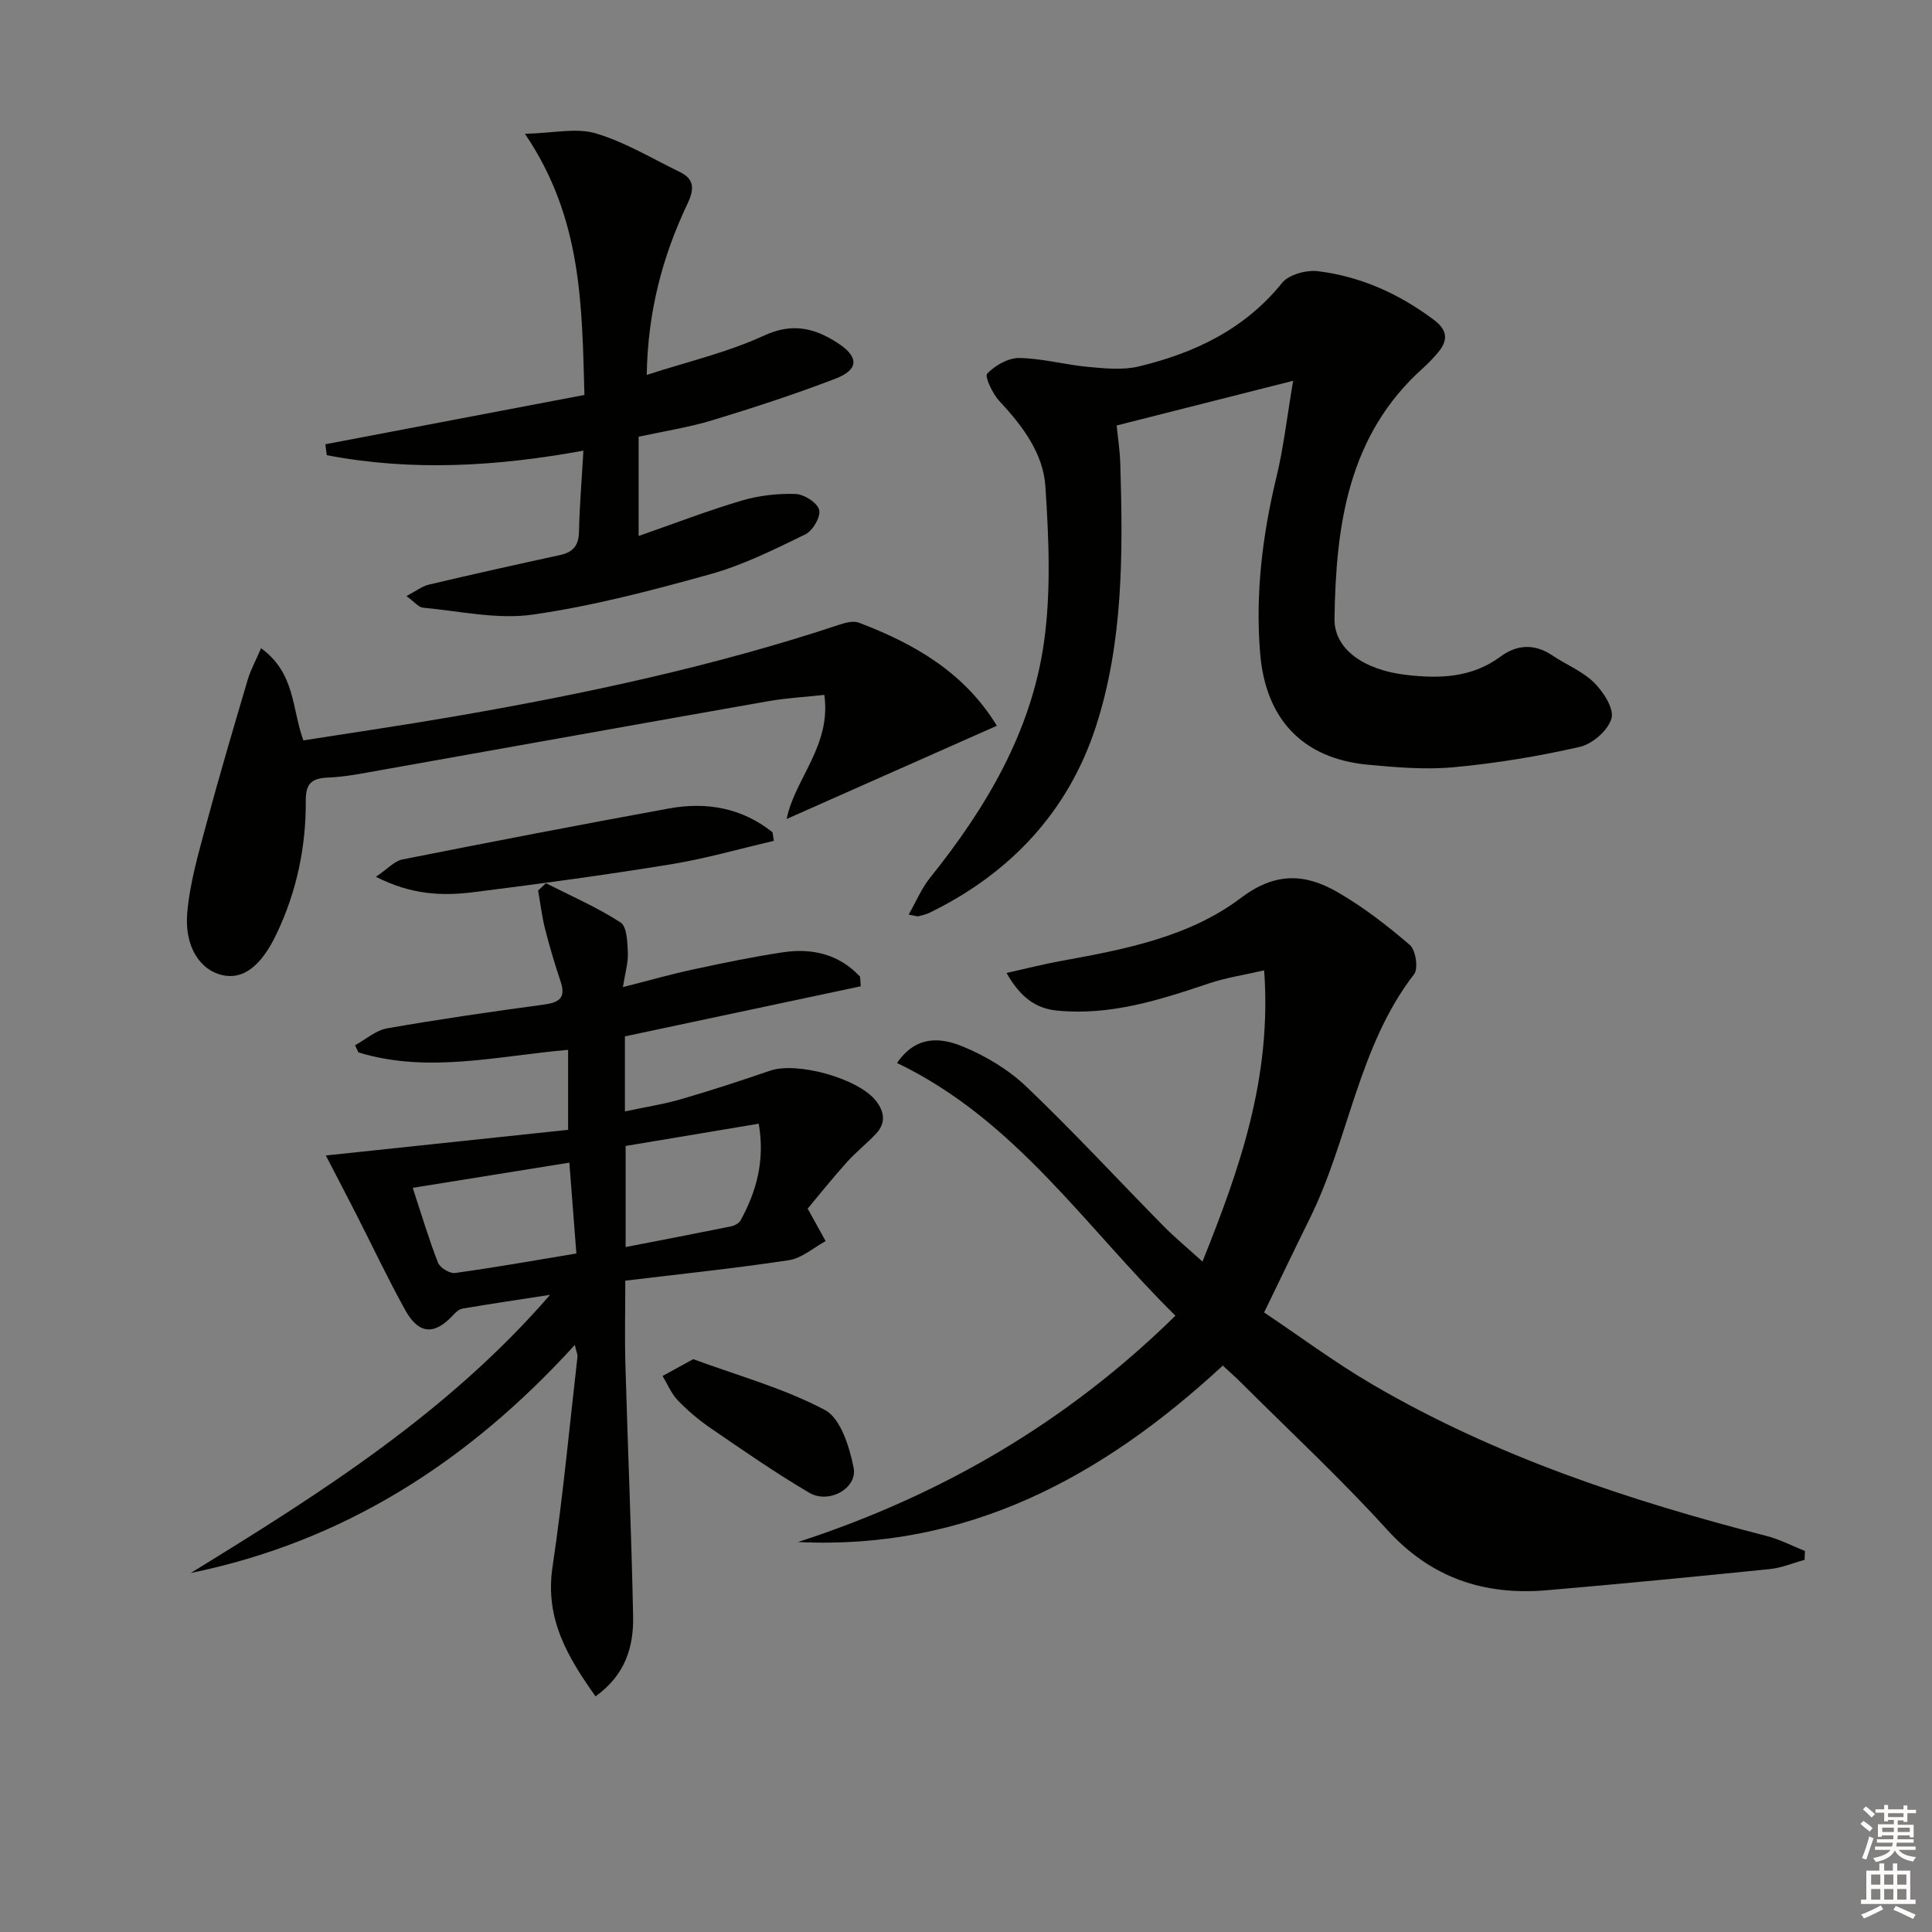
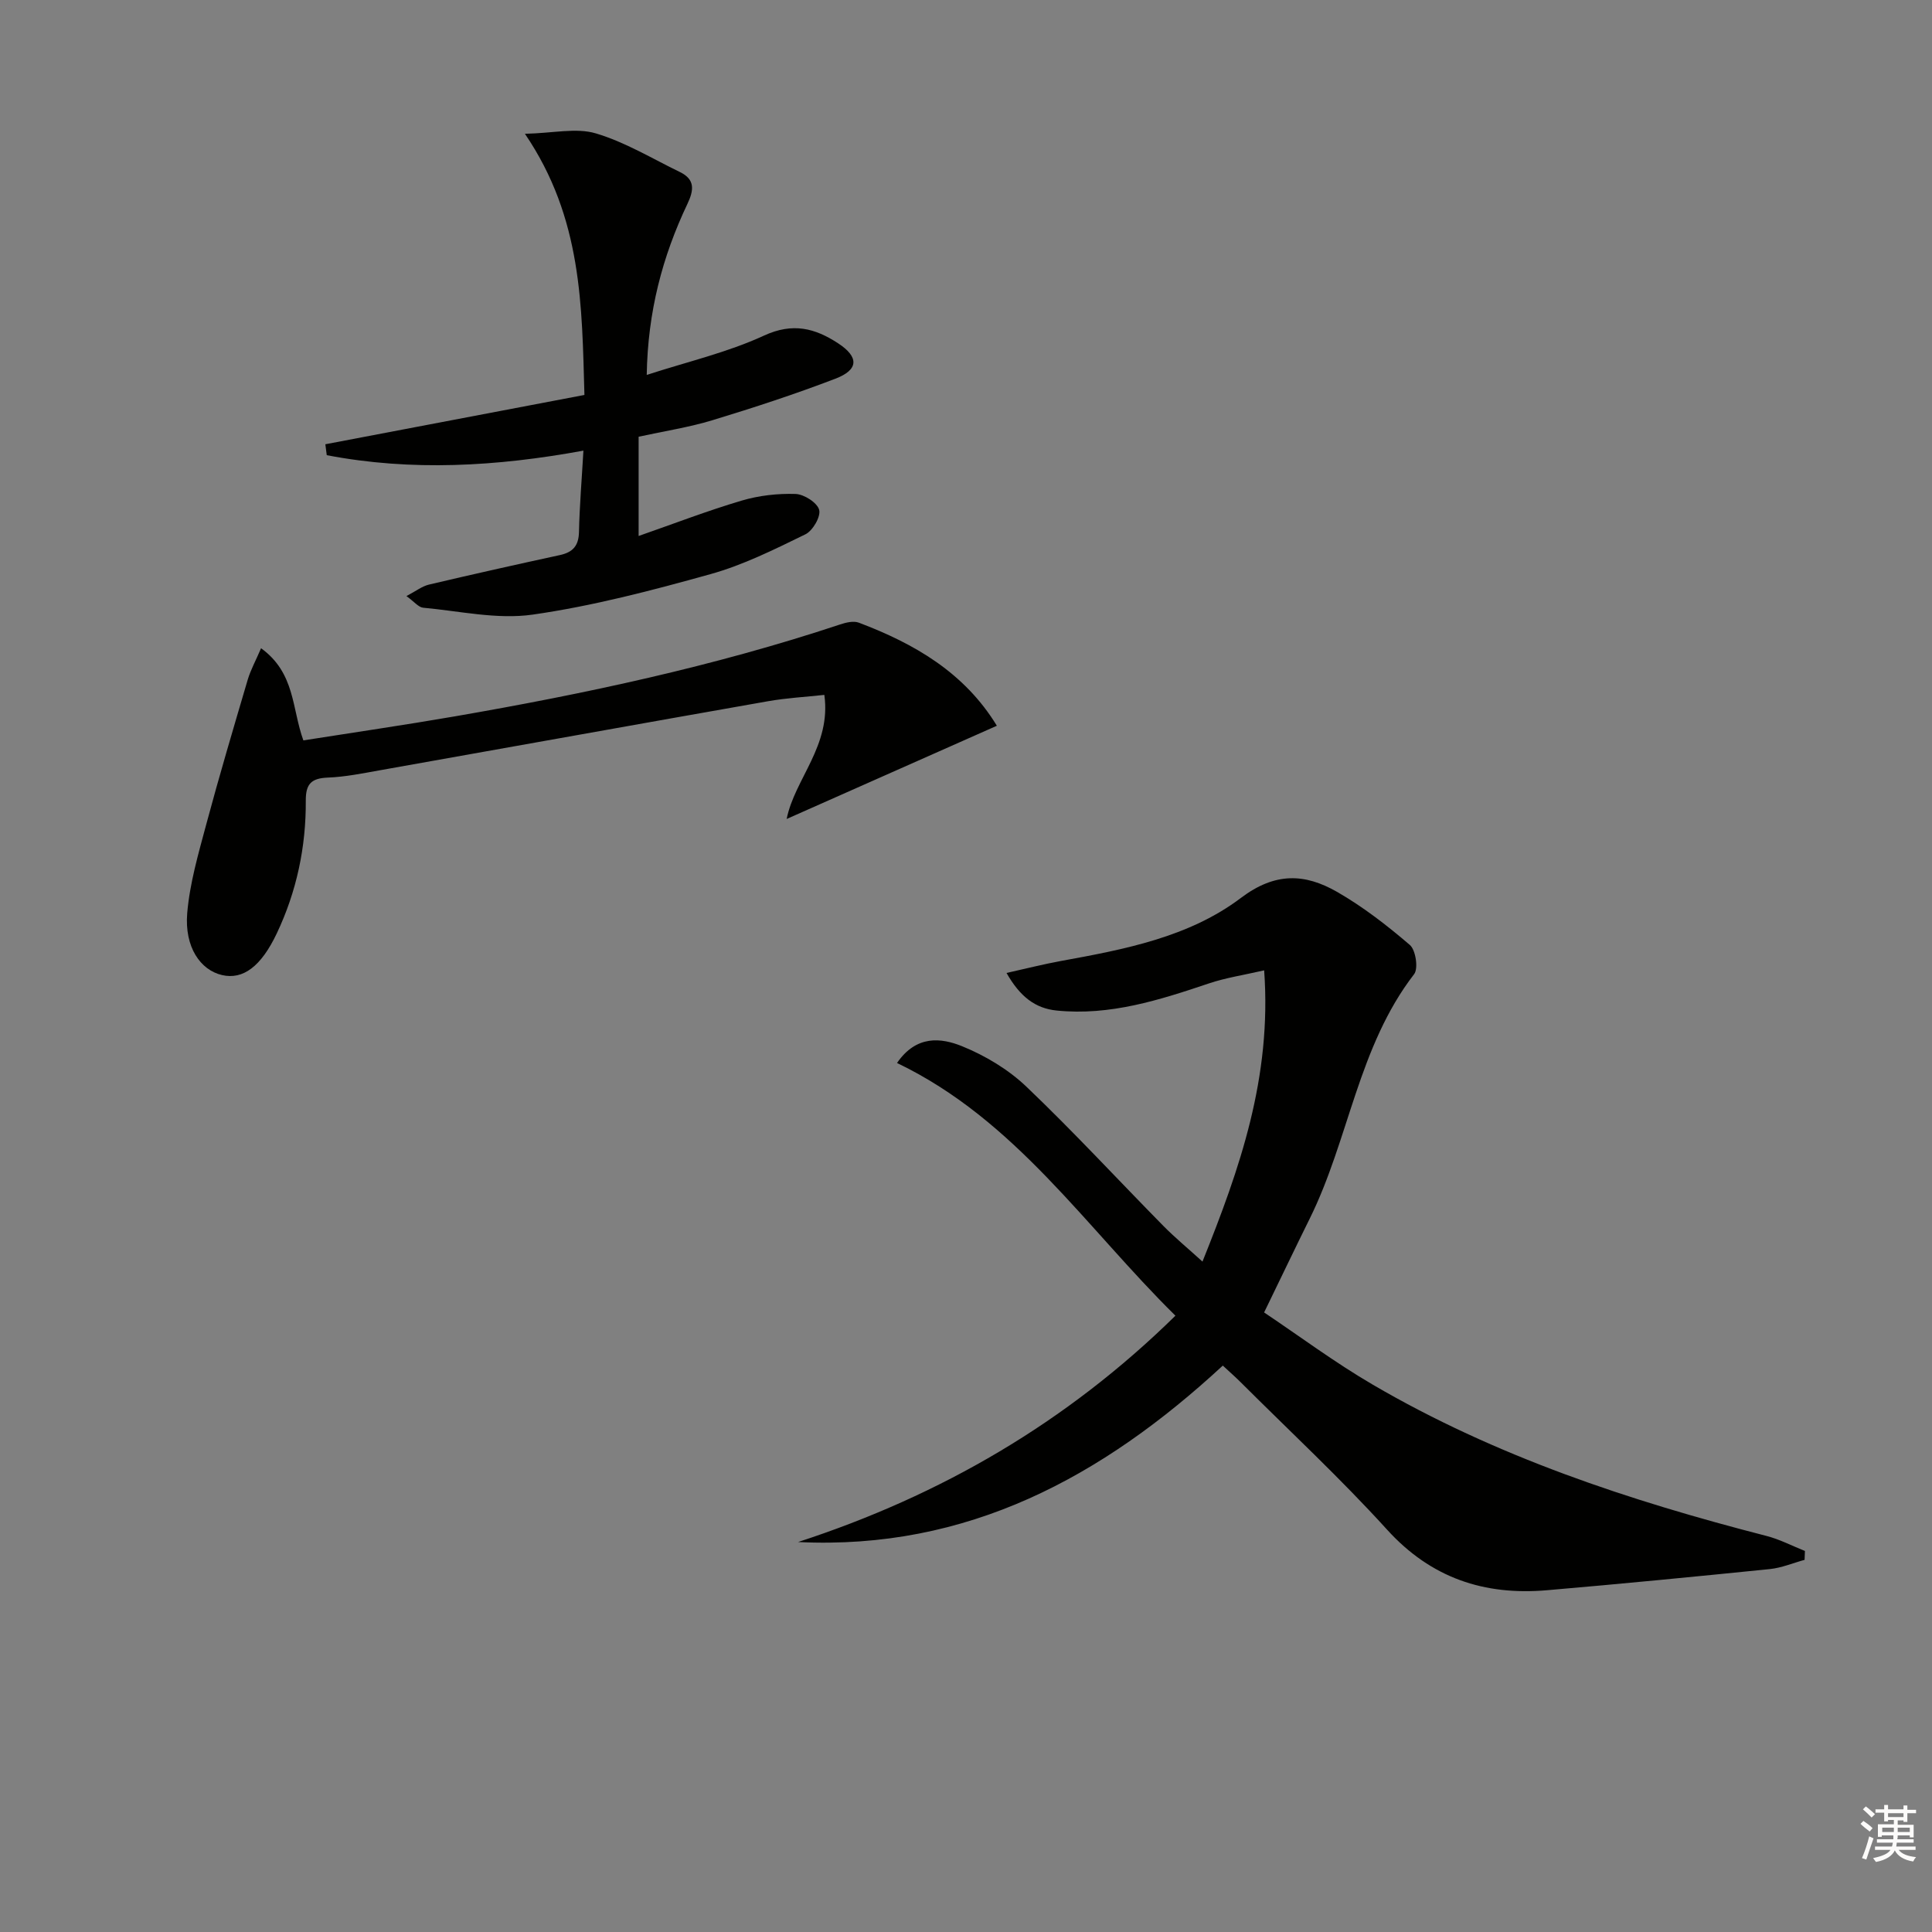
<svg xmlns="http://www.w3.org/2000/svg" enable-background="new 0 0 400 400" viewBox="0 0 400 400">
  <rect x="0" y="0" width="400" height="400" fill="#808080" stroke="none" />
  <g fill="#010100">
    <path d="m261.73 200.9c-4.25.98-7.94 1.53-11.42 2.7-10.25 3.45-20.51 6.74-31.55 5.62-4.45-.45-7.6-2.9-10.37-7.78 4.08-.91 7.66-1.82 11.27-2.48 13.13-2.39 26.5-4.93 37.25-13.05 7.12-5.38 13.26-5.06 19.89-1.27 5.38 3.08 10.38 6.96 15.1 11.01 1.21 1.04 1.78 4.87.88 6.04-11.61 15.03-13.47 34.17-21.62 50.62-3.02 6.1-5.95 12.25-9.44 19.42 7.35 4.92 14.64 10.36 22.45 14.92 25.45 14.88 53.16 24.04 81.56 31.35 2.74.7 5.31 2.06 7.96 3.11-.02.61-.05 1.23-.07 1.84-2.39.65-4.75 1.66-7.19 1.91-15.37 1.56-30.74 3.06-46.14 4.38-12.98 1.12-24-2.51-33.11-12.54-9.62-10.6-20.14-20.37-30.28-30.49-1.15-1.15-2.38-2.22-3.73-3.48-24.91 23.04-52.88 38.24-87.94 36.53 29.49-9.6 55.57-24.7 78.13-46.86-18.57-18.29-33.09-40.54-57.64-52.32 4-5.83 9.13-5.23 13.47-3.47 4.8 1.95 9.58 4.81 13.32 8.38 9.75 9.3 18.9 19.22 28.36 28.83 2.42 2.45 5.09 4.65 8.09 7.38 7.71-19.23 14.38-38.06 12.77-60.3z" />
-     <path d="m167.22 250.23c1.68 3.05 2.7 4.89 3.72 6.73-2.53 1.37-4.94 3.55-7.61 3.95-11.15 1.69-22.38 2.85-33.87 4.24 0 6.02-.14 11.81.03 17.59.49 17.29 1.24 34.57 1.59 51.86.13 6.32-1.59 12.18-7.78 16.61-5.78-8.13-10.51-16.06-8.91-26.77 2.15-14.42 3.5-28.95 5.16-43.44.07-.58-.24-1.19-.54-2.55-21.96 24.14-47.76 40.72-79.52 47.22 26.77-16.44 53.27-33.19 74.4-57.59-6.04.93-12.09 1.83-18.13 2.85-.7.12-1.41.76-1.93 1.33-3.85 4.2-7.12 4.05-9.92-1-3.62-6.53-6.81-13.3-10.2-19.95-1.94-3.81-3.93-7.59-6.25-12.08 16.9-1.79 33.41-3.54 50.16-5.31 0-5.95 0-11.18 0-16.56-14.56 1.24-28.98 4.95-43.41.53-.23-.49-.47-.98-.7-1.48 2.2-1.21 4.29-3.09 6.63-3.5 10.78-1.89 21.62-3.46 32.46-4.92 3.19-.43 4.6-1.39 3.47-4.76-1.2-3.6-2.29-7.24-3.22-10.91-.66-2.61-.97-5.3-1.44-7.95.54-.5 1.08-1 1.62-1.51 5.19 2.64 10.58 4.98 15.45 8.12 1.33.86 1.41 4.1 1.51 6.27.09 2.04-.55 4.11-1.02 7.12 5.4-1.37 9.92-2.67 14.51-3.65 6.16-1.33 12.33-2.61 18.56-3.55 6.16-.94 11.73.42 16.03 5.04.05.66.09 1.33.14 1.99-16.22 3.44-32.44 6.89-48.83 10.37v15.54c4.07-.87 7.94-1.47 11.67-2.55 6.18-1.79 12.31-3.8 18.4-5.89 5.58-1.92 18.29 1.61 21.91 6.25 1.77 2.26 2.07 4.58.06 6.75-1.92 2.07-4.18 3.82-6.06 5.92-3.05 3.39-5.9 6.96-8.14 9.64zm-47.89 9.29c-.51-6.54-.97-12.6-1.45-18.81-11.01 1.77-21.51 3.47-32.43 5.22 1.92 5.84 3.37 10.75 5.24 15.5.41 1.05 2.42 2.28 3.51 2.13 8.17-1.12 16.3-2.57 25.13-4.04zm10.2-22.26v20.93c7.57-1.47 14.7-2.84 21.82-4.28.73-.15 1.65-.64 1.98-1.24 3.31-6.05 5.07-12.4 3.76-20.02-9.48 1.58-18.42 3.08-27.56 4.61z" />
-     <path d="m267.73 78.84c-13.03 3.3-24.34 6.16-36.54 9.25.23 2.33.68 5.21.76 8.09.55 18.34.63 36.83-5.1 54.38-5.69 17.44-17.67 30.25-34.33 38.38-.74.36-1.57.56-2.37.76-.26.07-.59-.09-2.02-.34 1.58-2.77 2.68-5.46 4.43-7.63 11.62-14.48 20.98-30.24 23.59-48.79 1.48-10.55.99-21.5.29-32.2-.45-6.92-4.77-12.6-9.54-17.72-1.4-1.51-3.08-5.08-2.51-5.67 1.63-1.7 4.36-3.26 6.63-3.23 4.75.07 9.47 1.4 14.24 1.84 3.5.32 7.22.71 10.56-.1 11.52-2.78 21.87-7.68 29.61-17.28 1.4-1.74 5.04-2.73 7.44-2.43 8.89 1.09 16.87 4.71 24.06 10.12 2.8 2.11 2.89 4.22.81 6.7-.96 1.14-2 2.24-3.11 3.23-15.59 13.94-18.04 32.64-18.34 51.88-.1 6.24 5.95 10.59 14.76 11.64 6.85.81 13.62.66 19.6-3.77 3.35-2.49 7-2.75 10.68-.29 2.89 1.94 6.31 3.3 8.73 5.69 1.92 1.9 4.15 5.38 3.58 7.4-.7 2.45-3.93 5.28-6.55 5.88-8.55 1.96-17.28 3.39-26.02 4.21-5.91.55-11.98.04-17.92-.52-13.42-1.28-21.12-9.39-22.25-23.04-1.02-12.39.48-24.52 3.39-36.58 1.45-5.99 2.14-12.18 3.44-19.86z" />
    <path d="m132.22 90.42v20.55c7.31-2.55 14.23-5.22 21.32-7.32 3.56-1.06 7.45-1.5 11.17-1.38 1.76.06 4.49 1.8 4.89 3.29.37 1.4-1.33 4.33-2.86 5.07-6.38 3.11-12.85 6.35-19.65 8.24-12.12 3.38-24.39 6.6-36.81 8.38-7.35 1.05-15.12-.74-22.68-1.43-.95-.09-1.81-1.22-3.45-2.41 1.95-1.02 3.22-2.03 4.64-2.37 9.02-2.13 18.07-4.15 27.14-6.12 2.66-.58 3.87-1.9 3.94-4.75.12-5.45.58-10.89.92-16.87-17.95 3.29-35.56 4.31-53.14.94-.1-.75-.19-1.51-.29-2.26 17.74-3.38 35.49-6.76 53.64-10.21-.53-18.4-.42-36.56-12.32-54.07 5.88-.13 10.62-1.29 14.66-.09 6.08 1.8 11.68 5.22 17.45 8.02 3.12 1.52 2.9 3.7 1.54 6.57-5.18 10.9-8.22 22.36-8.43 35.42 8.44-2.74 16.72-4.65 24.28-8.14 5.96-2.75 10.56-1.53 15.33 1.59 4.35 2.84 4.3 5.48-.54 7.33-8.35 3.2-16.87 5.99-25.43 8.59-4.88 1.49-9.99 2.26-15.32 3.43z" />
    <path d="m54.05 134.21c7.1 5.15 6.35 12.46 8.76 19.08 10.38-1.64 20.85-3.16 31.27-4.96 27.01-4.67 53.78-10.38 79.84-19.04 1.23-.41 2.8-.79 3.9-.37 11.5 4.35 21.84 10.31 28.57 21.34-14.7 6.52-29.01 12.87-43.52 19.3 1.65-8.3 9.28-15.15 7.8-25.69-3.97.43-7.85.64-11.65 1.31-26.78 4.71-53.55 9.54-80.33 14.29-3.59.64-7.19 1.38-10.81 1.52-3.39.14-4.59 1.27-4.57 4.76.06 9.59-1.89 18.83-6.02 27.53-3.24 6.82-6.97 9.6-11.31 8.6-4.49-1.03-7.8-5.8-7.22-12.8.52-6.19 2.31-12.32 3.93-18.36 2.7-10.07 5.67-20.07 8.62-30.07.6-1.98 1.62-3.83 2.74-6.44z" />
-     <path d="m160.22 174.09c-7.12 1.65-14.17 3.69-21.36 4.86-13.57 2.21-27.21 4.06-40.86 5.77-6.4.8-12.82.57-20.17-3.19 2.4-1.61 3.81-3.26 5.49-3.59 18.37-3.65 36.77-7.19 55.2-10.56 7.79-1.42 15.12-.1 21.42 4.93.1.6.19 1.19.28 1.78z" />
-     <path d="m143.52 281.4c9.22 3.4 18.75 6.01 27.27 10.52 3.25 1.72 5.07 7.61 5.94 11.93.86 4.26-5.09 7.61-9.18 5.21-6.99-4.1-13.67-8.76-20.37-13.34-2.46-1.68-4.78-3.64-6.84-5.78-1.35-1.4-2.13-3.35-3.16-5.06 1.86-1.03 3.73-2.05 6.34-3.48z" />
  </g>
  <path d="m385.2 377.6.6-.6c.6.4 1.3.9 1.9 1.5l-.6.7c-.8-.6-1.4-1.1-1.9-1.6zm.3 7.1c.6-1.4 1.1-2.9 1.5-4.5.3.1.6.3.9.4-.5 1.4-1 2.9-1.5 4.4zm.2-10.1.6-.6c.7.5 1.3 1.1 1.9 1.6l-.7.7c-.6-.6-1.2-1.2-1.8-1.7zm8.4-.8h.8v.9h1.8v.7h-1.8v1.8h-.8v-.3h-1.2v.9h3.3v2.6h-.8v-.4h-2.5c0 .3 0 .6-.1.8h3.4v.7h-3.5c0 .3-.1.6-.1.8h4v.7h-3.5c.7.9 1.9 1.3 3.6 1.5-.2.2-.4.5-.6.9-1.9-.3-3.2-1.1-3.8-2.3-.5 1.1-1.8 2-3.9 2.4-.2-.3-.4-.5-.6-.8 1.9-.4 3.1-.9 3.6-1.7h-3.2v-.7h3.5c.1-.2.1-.5.2-.8h-3.3v-.7h3.4c0-.2 0-.5 0-.8h-2.4v.3h-.8v-2.6h3.3v-.9h-1.2v.3h-.8v-1.8h-1.8v-.7h1.8v-.9h.8v.9h3.2zm-4.4 5.5h2.4c0-.3 0-.6 0-.9h-2.4zm1.2-3.1h3.2v-.8h-3.2zm4.4 2.2h-2.4v.9h2.5v-.9z" fill="#fcfbfa" />
-   <path d="m389.2 385.8h.9v1.5h1.8v-1.5h.9v1.5h2.7v6h1.1v.9h-11.3v-.9h1.1v-6h2.7v-1.5zm.2 8.7.5.8c-1.2.6-2.5 1.3-4 1.9-.2-.3-.3-.6-.6-.8 1.6-.6 3-1.3 4.1-1.9zm-2-4.3h1.9v-2.1h-1.9zm0 3.1h1.9v-2.2h-1.9zm2.7-3.1h1.9v-2.1h-1.9zm0 3.1h1.9v-2.2h-1.9zm2.4 1.3c1.4.6 2.7 1.2 4.1 1.8l-.5.9c-1.5-.7-2.8-1.4-4.1-1.9zm2.2-6.5h-1.9v2.1h1.9zm-1.9 5.2h1.9v-2.2h-1.9z" fill="#fcfbfa" />
</svg>